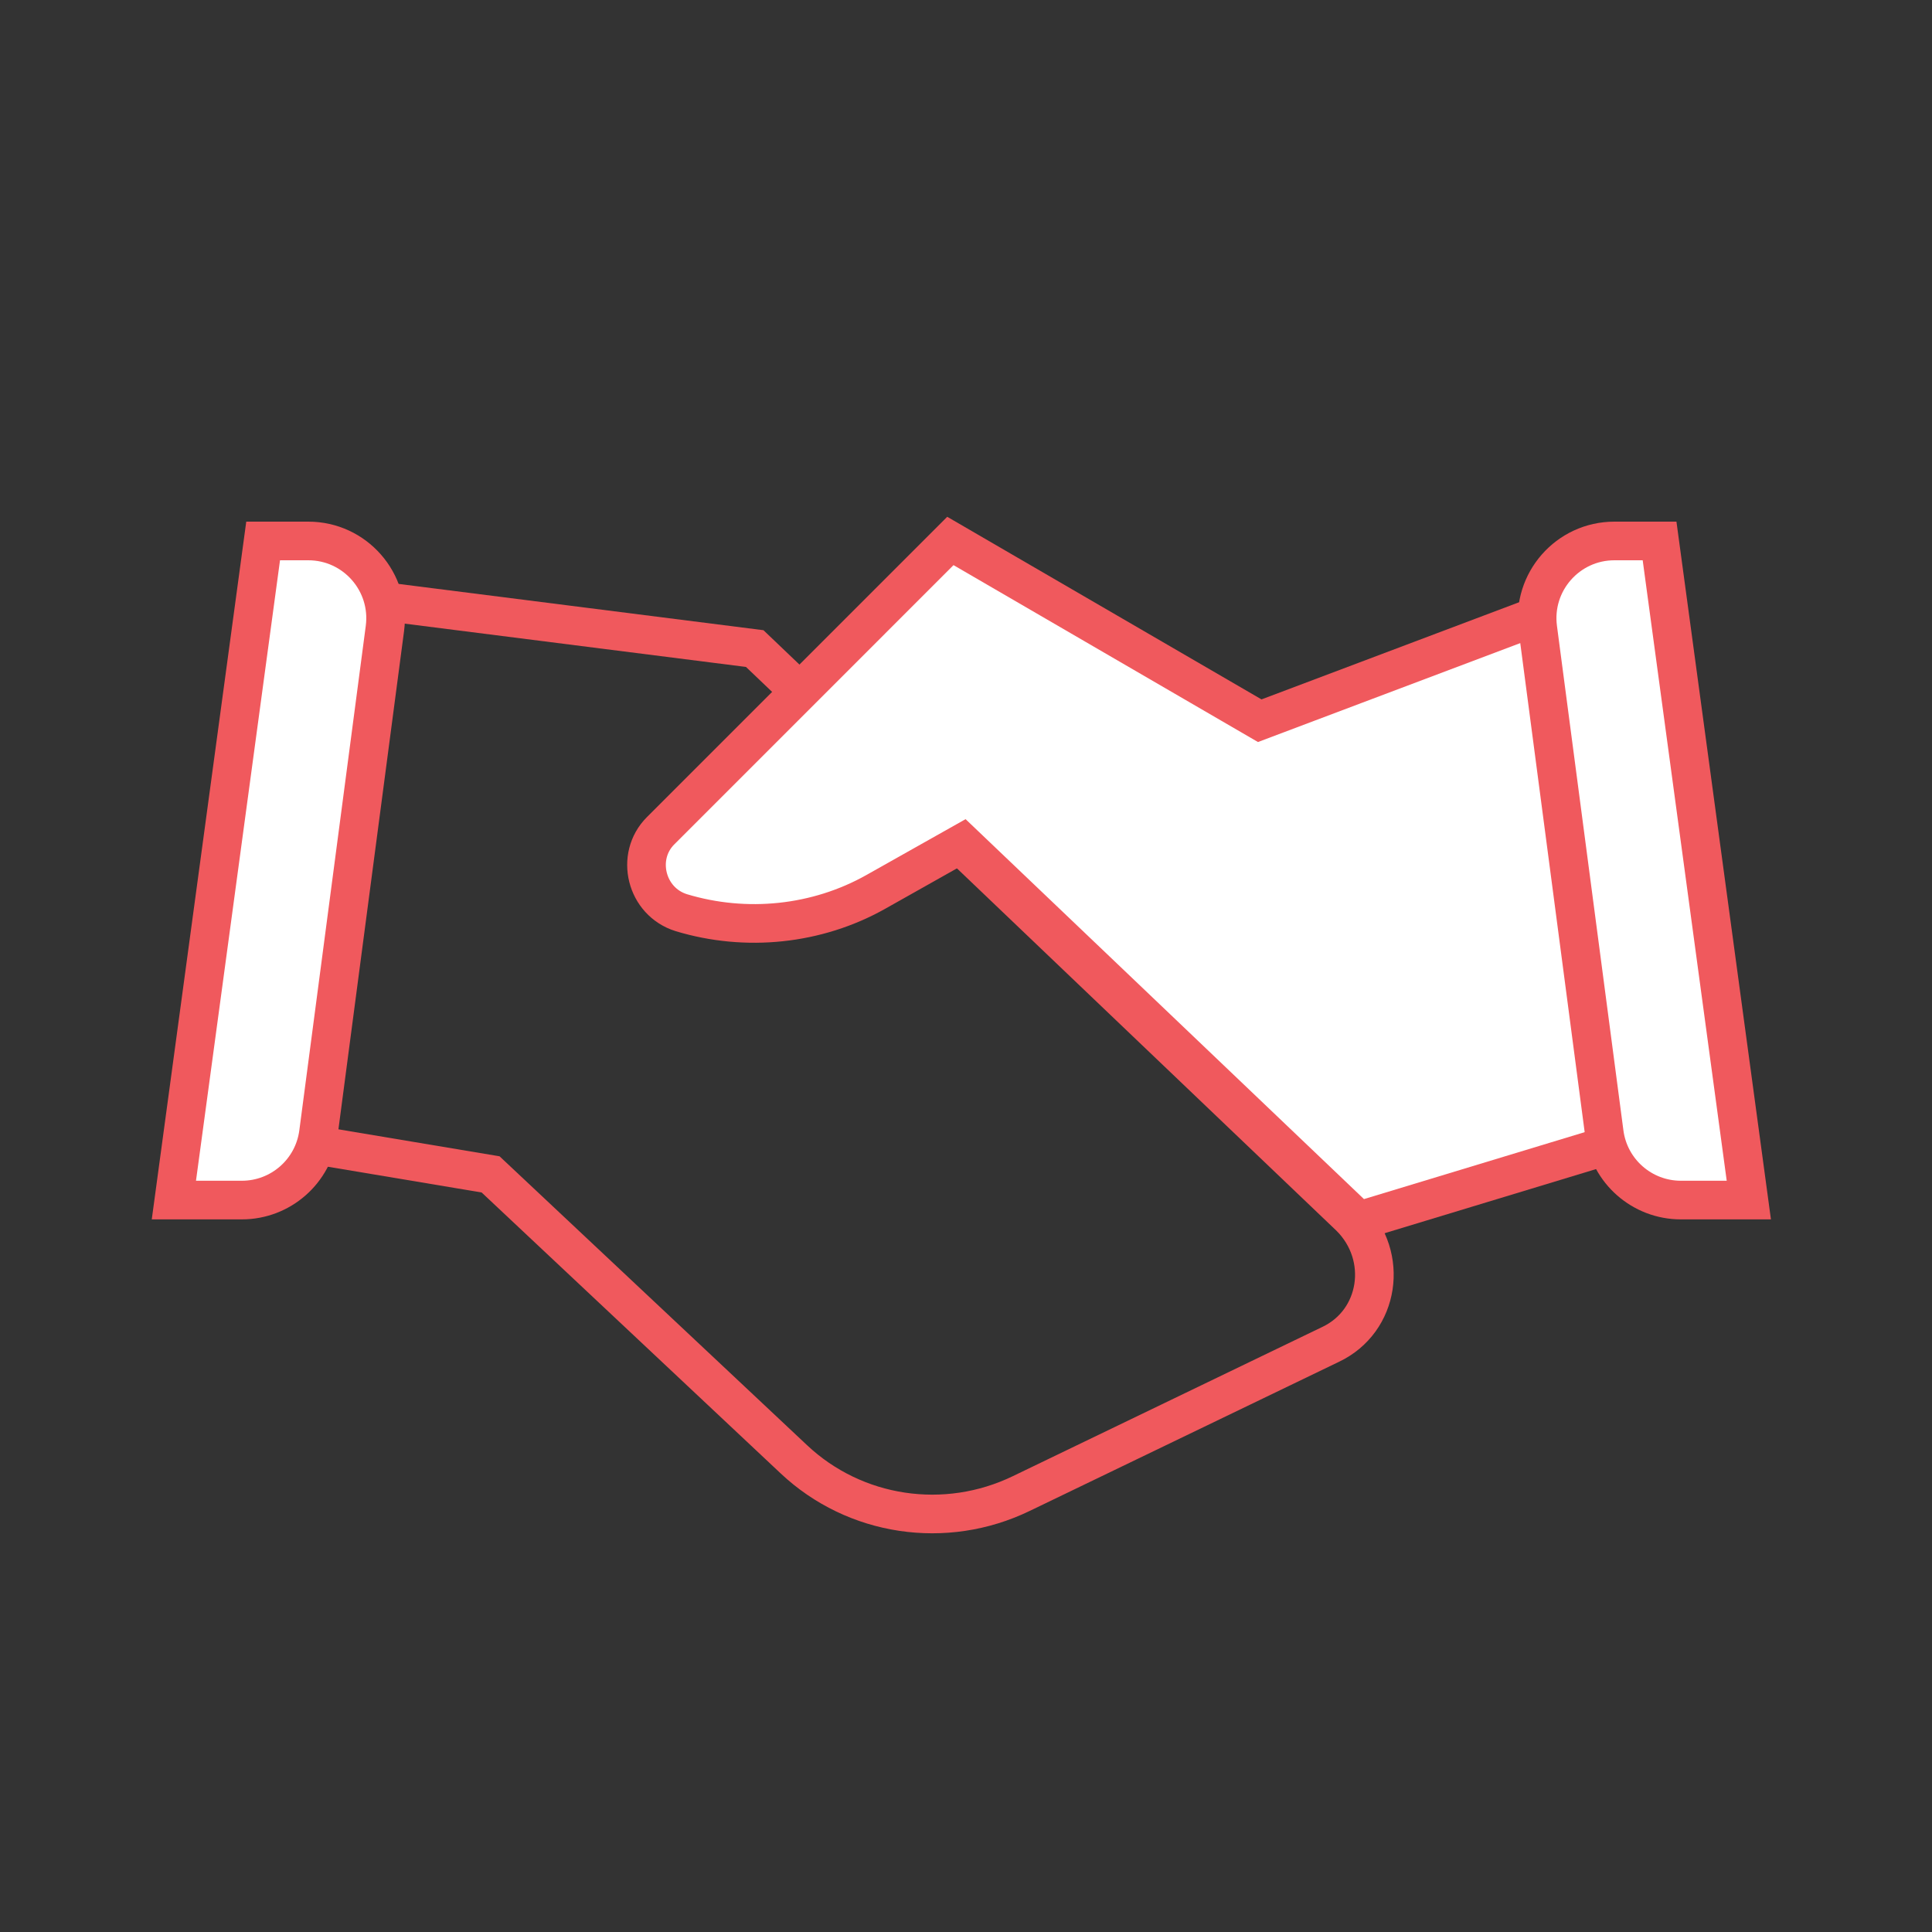
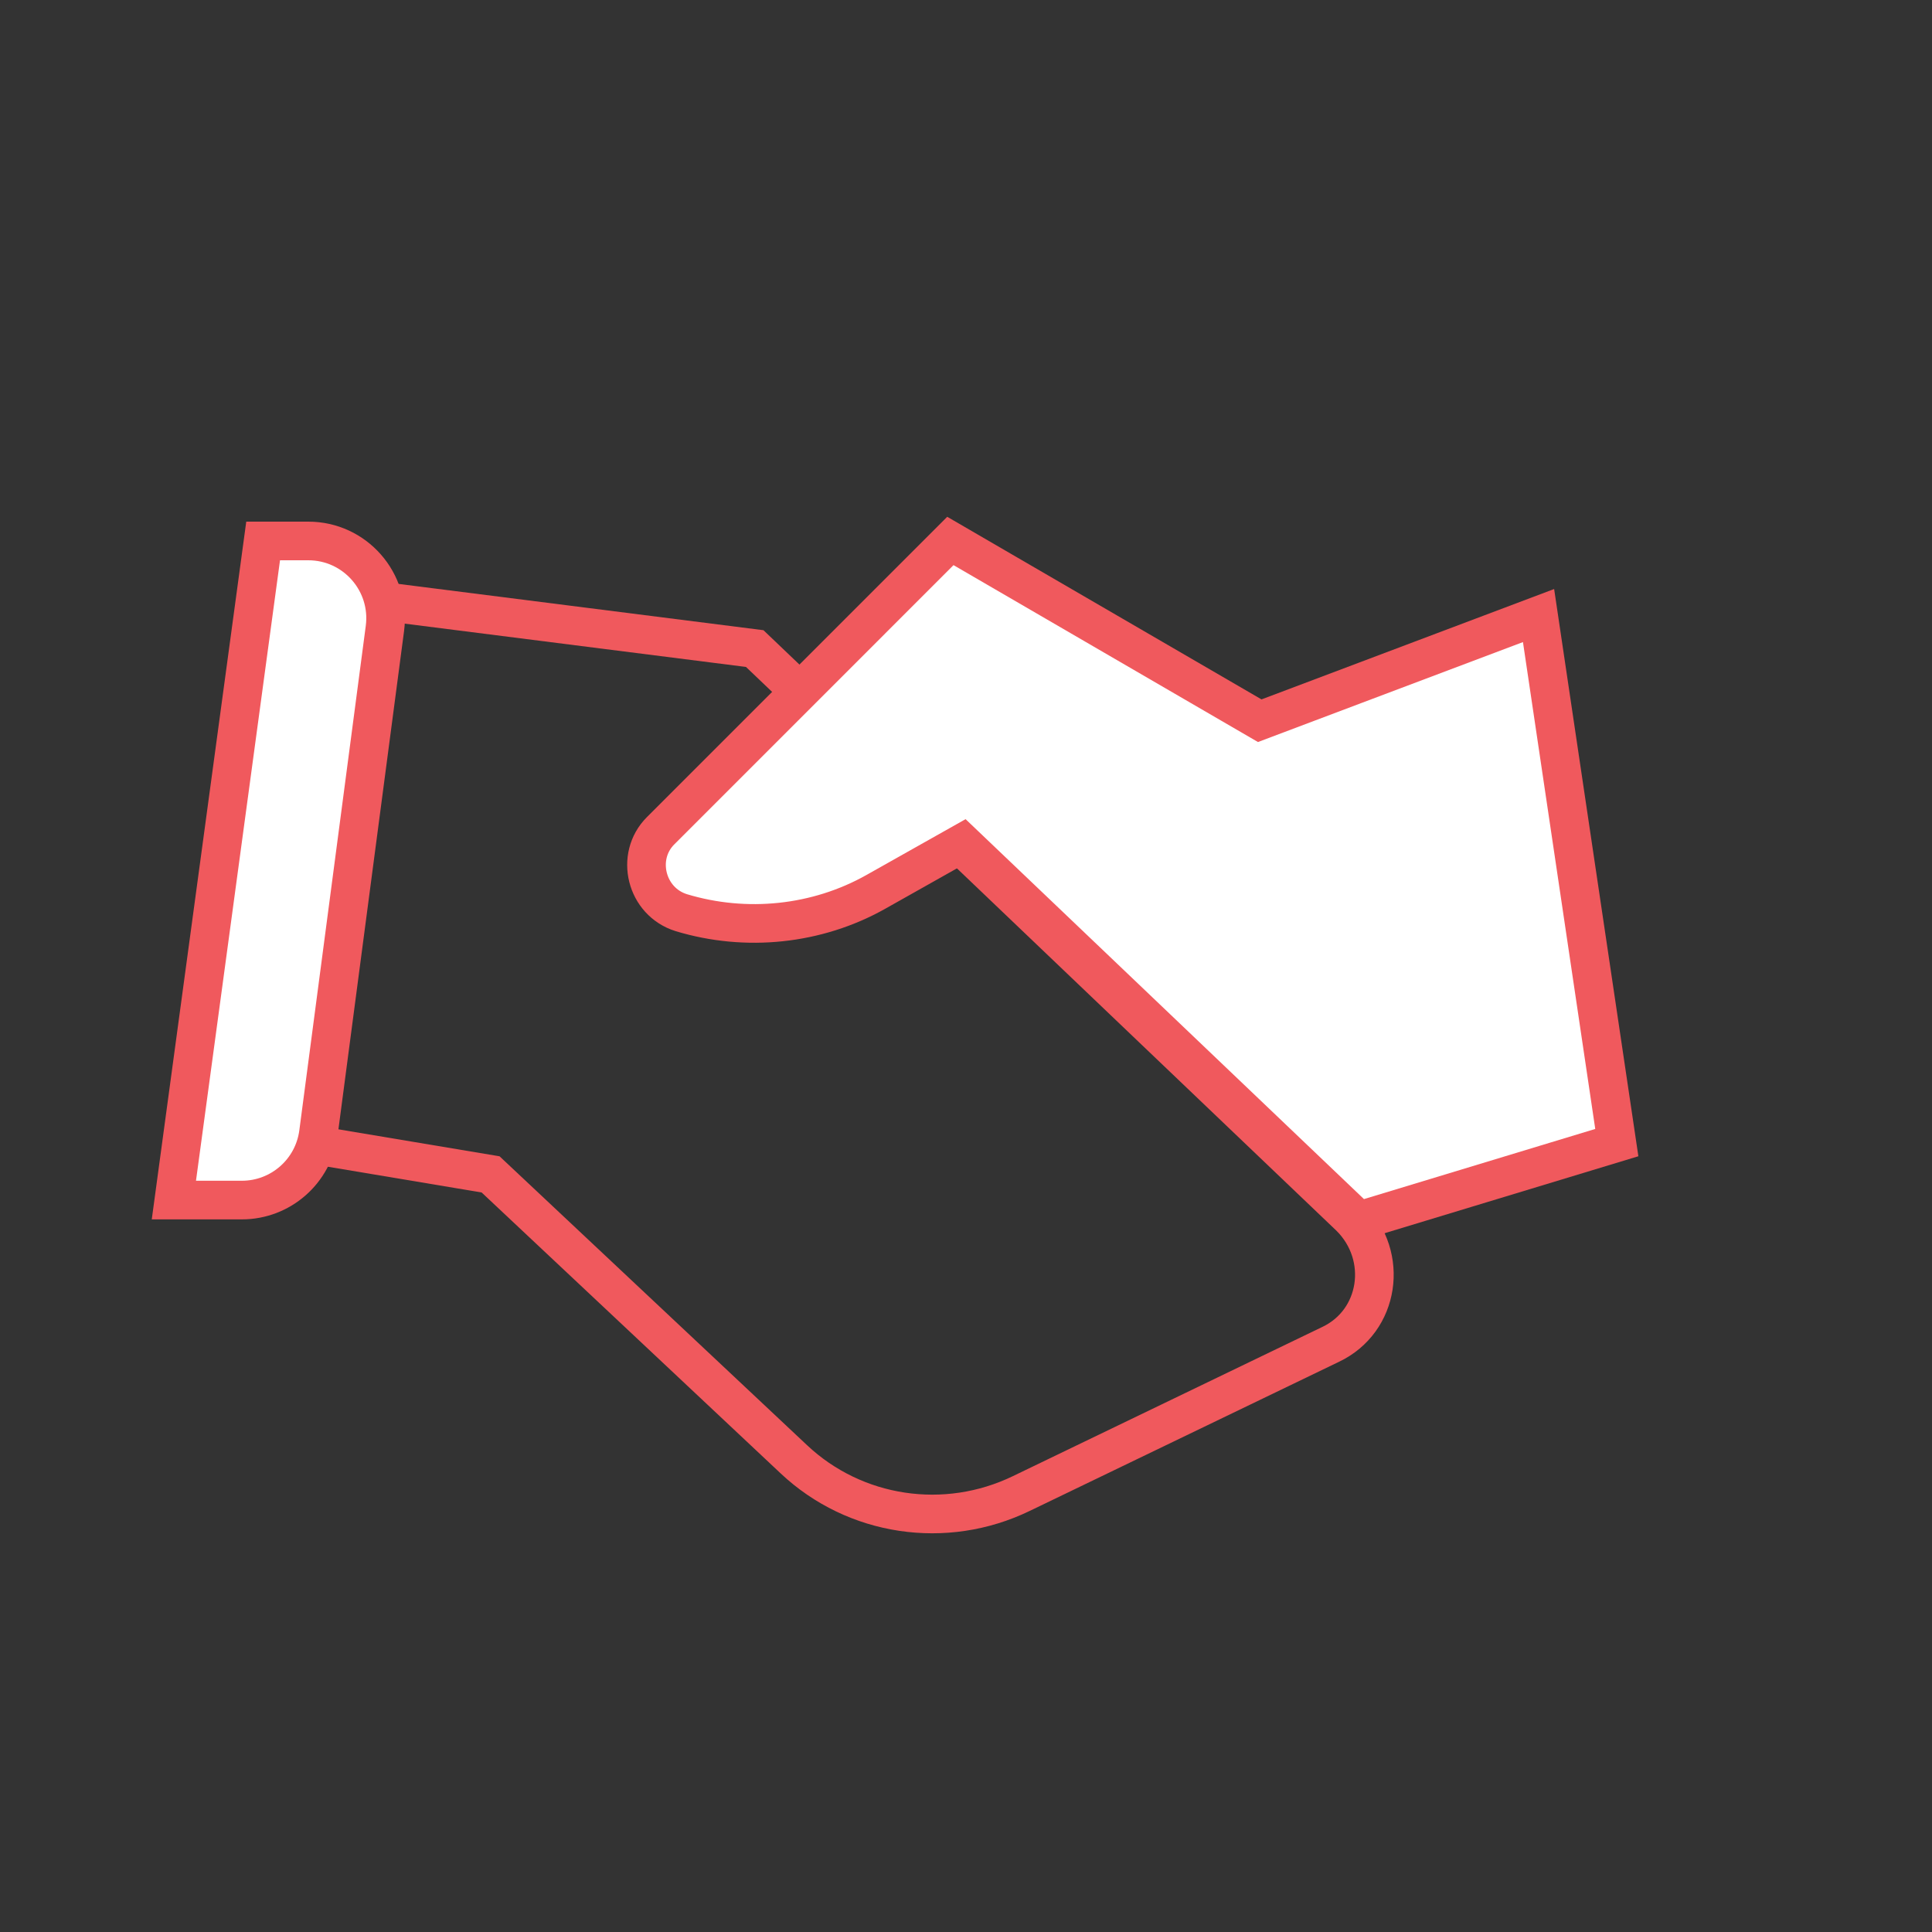
<svg xmlns="http://www.w3.org/2000/svg" width="100" height="100" viewBox="0 0 100 100" fill="none">
  <rect x="0" y="0" width="100" height="100" fill="#333333" stroke="none" />
  <path d="M68.875 69.584L52.862 77.305C48.938 79.204 44.254 78.508 41.09 75.533L25.393 60.786L10.266 58.254L13.62 30.342L39.064 33.57L69.888 63.001C71.913 65.027 71.407 68.381 68.875 69.584Z" stroke="#F0595D" stroke-width="2" stroke-miterlimit="10" />
  <path d="M65.204 37.304L49.191 28L34.191 43.001C32.861 44.33 33.431 46.672 35.267 47.241C38.621 48.254 42.292 47.874 45.33 46.165L49.824 43.634L70.331 63.191L83.686 59.141L79.635 31.861L65.204 37.304Z" fill="white" stroke="#F0595D" stroke-width="2" stroke-miterlimit="10" />
  <path d="M13.62 28L9 62.115H12.518C14.525 62.115 16.222 60.627 16.484 58.638L19.924 32.522C20.239 30.127 18.375 28 15.958 28H13.62Z" fill="white" stroke="#F0595D" stroke-width="2" stroke-miterlimit="10" />
-   <path d="M85.899 28L90.519 62.115H87.001C84.994 62.115 83.298 60.627 83.036 58.638L79.596 32.522C79.28 30.127 81.145 28 83.561 28H85.899Z" fill="white" stroke="#F0595D" stroke-width="2" stroke-miterlimit="10" />
</svg>